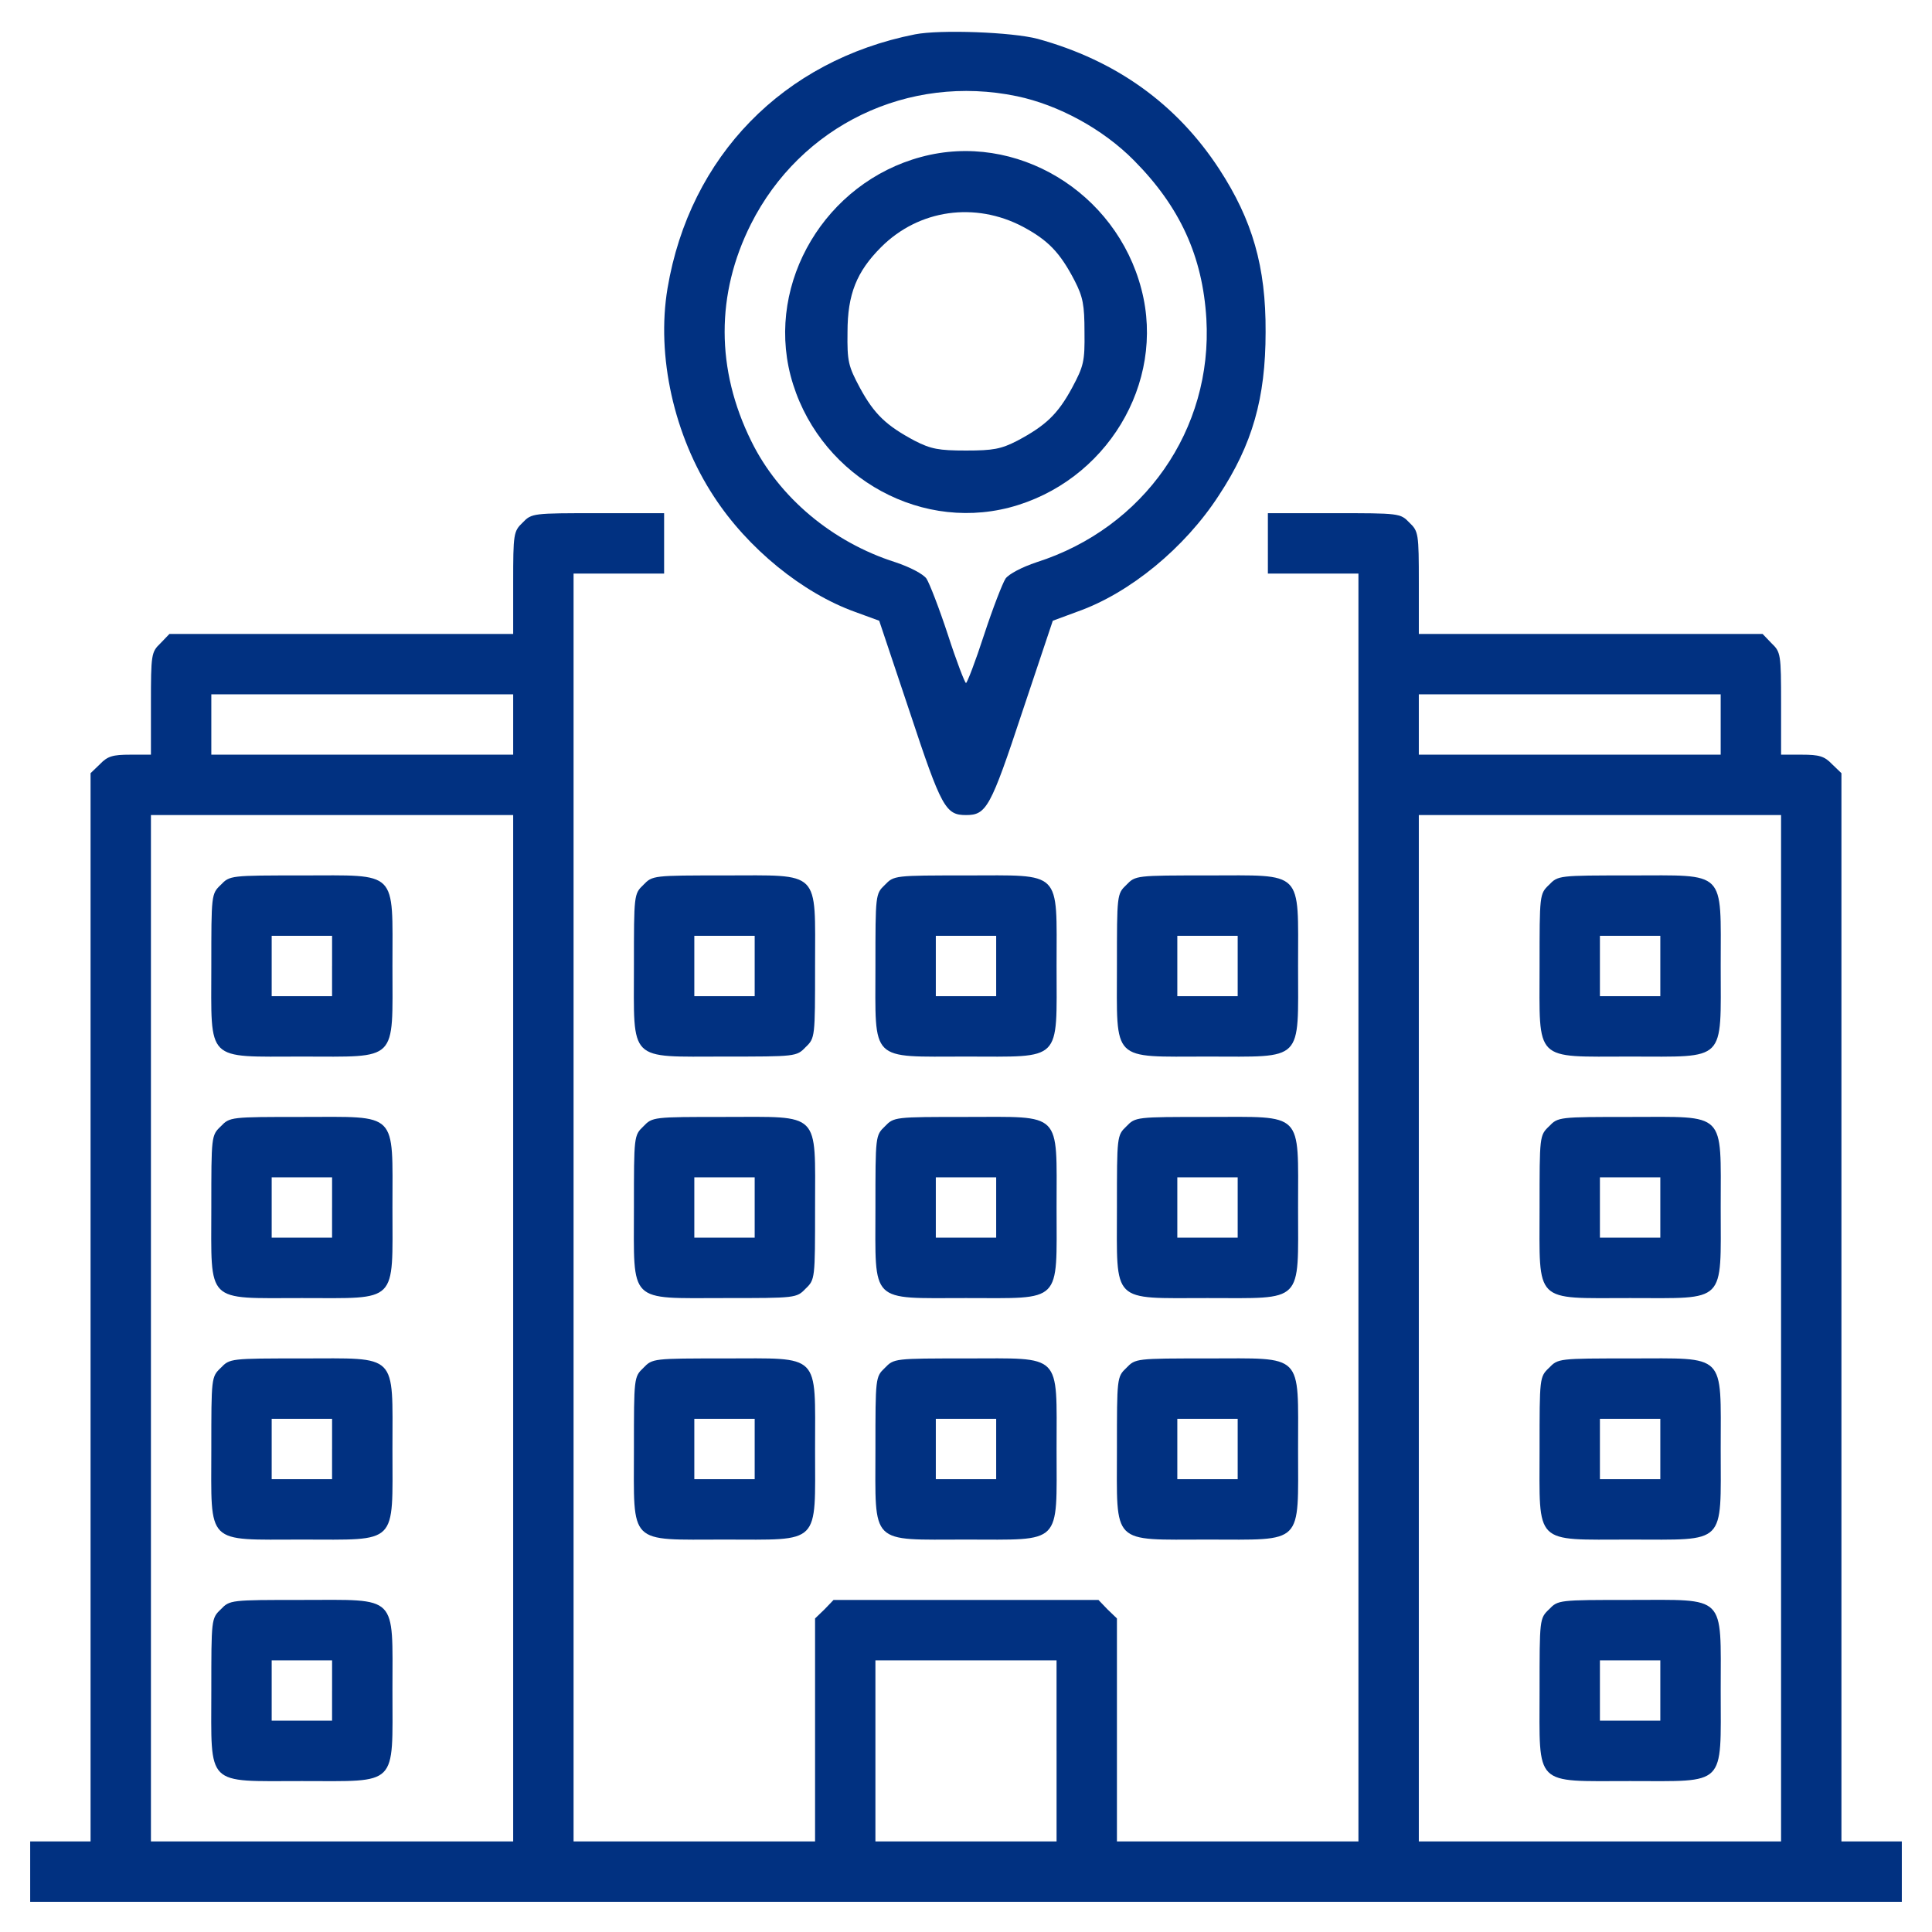
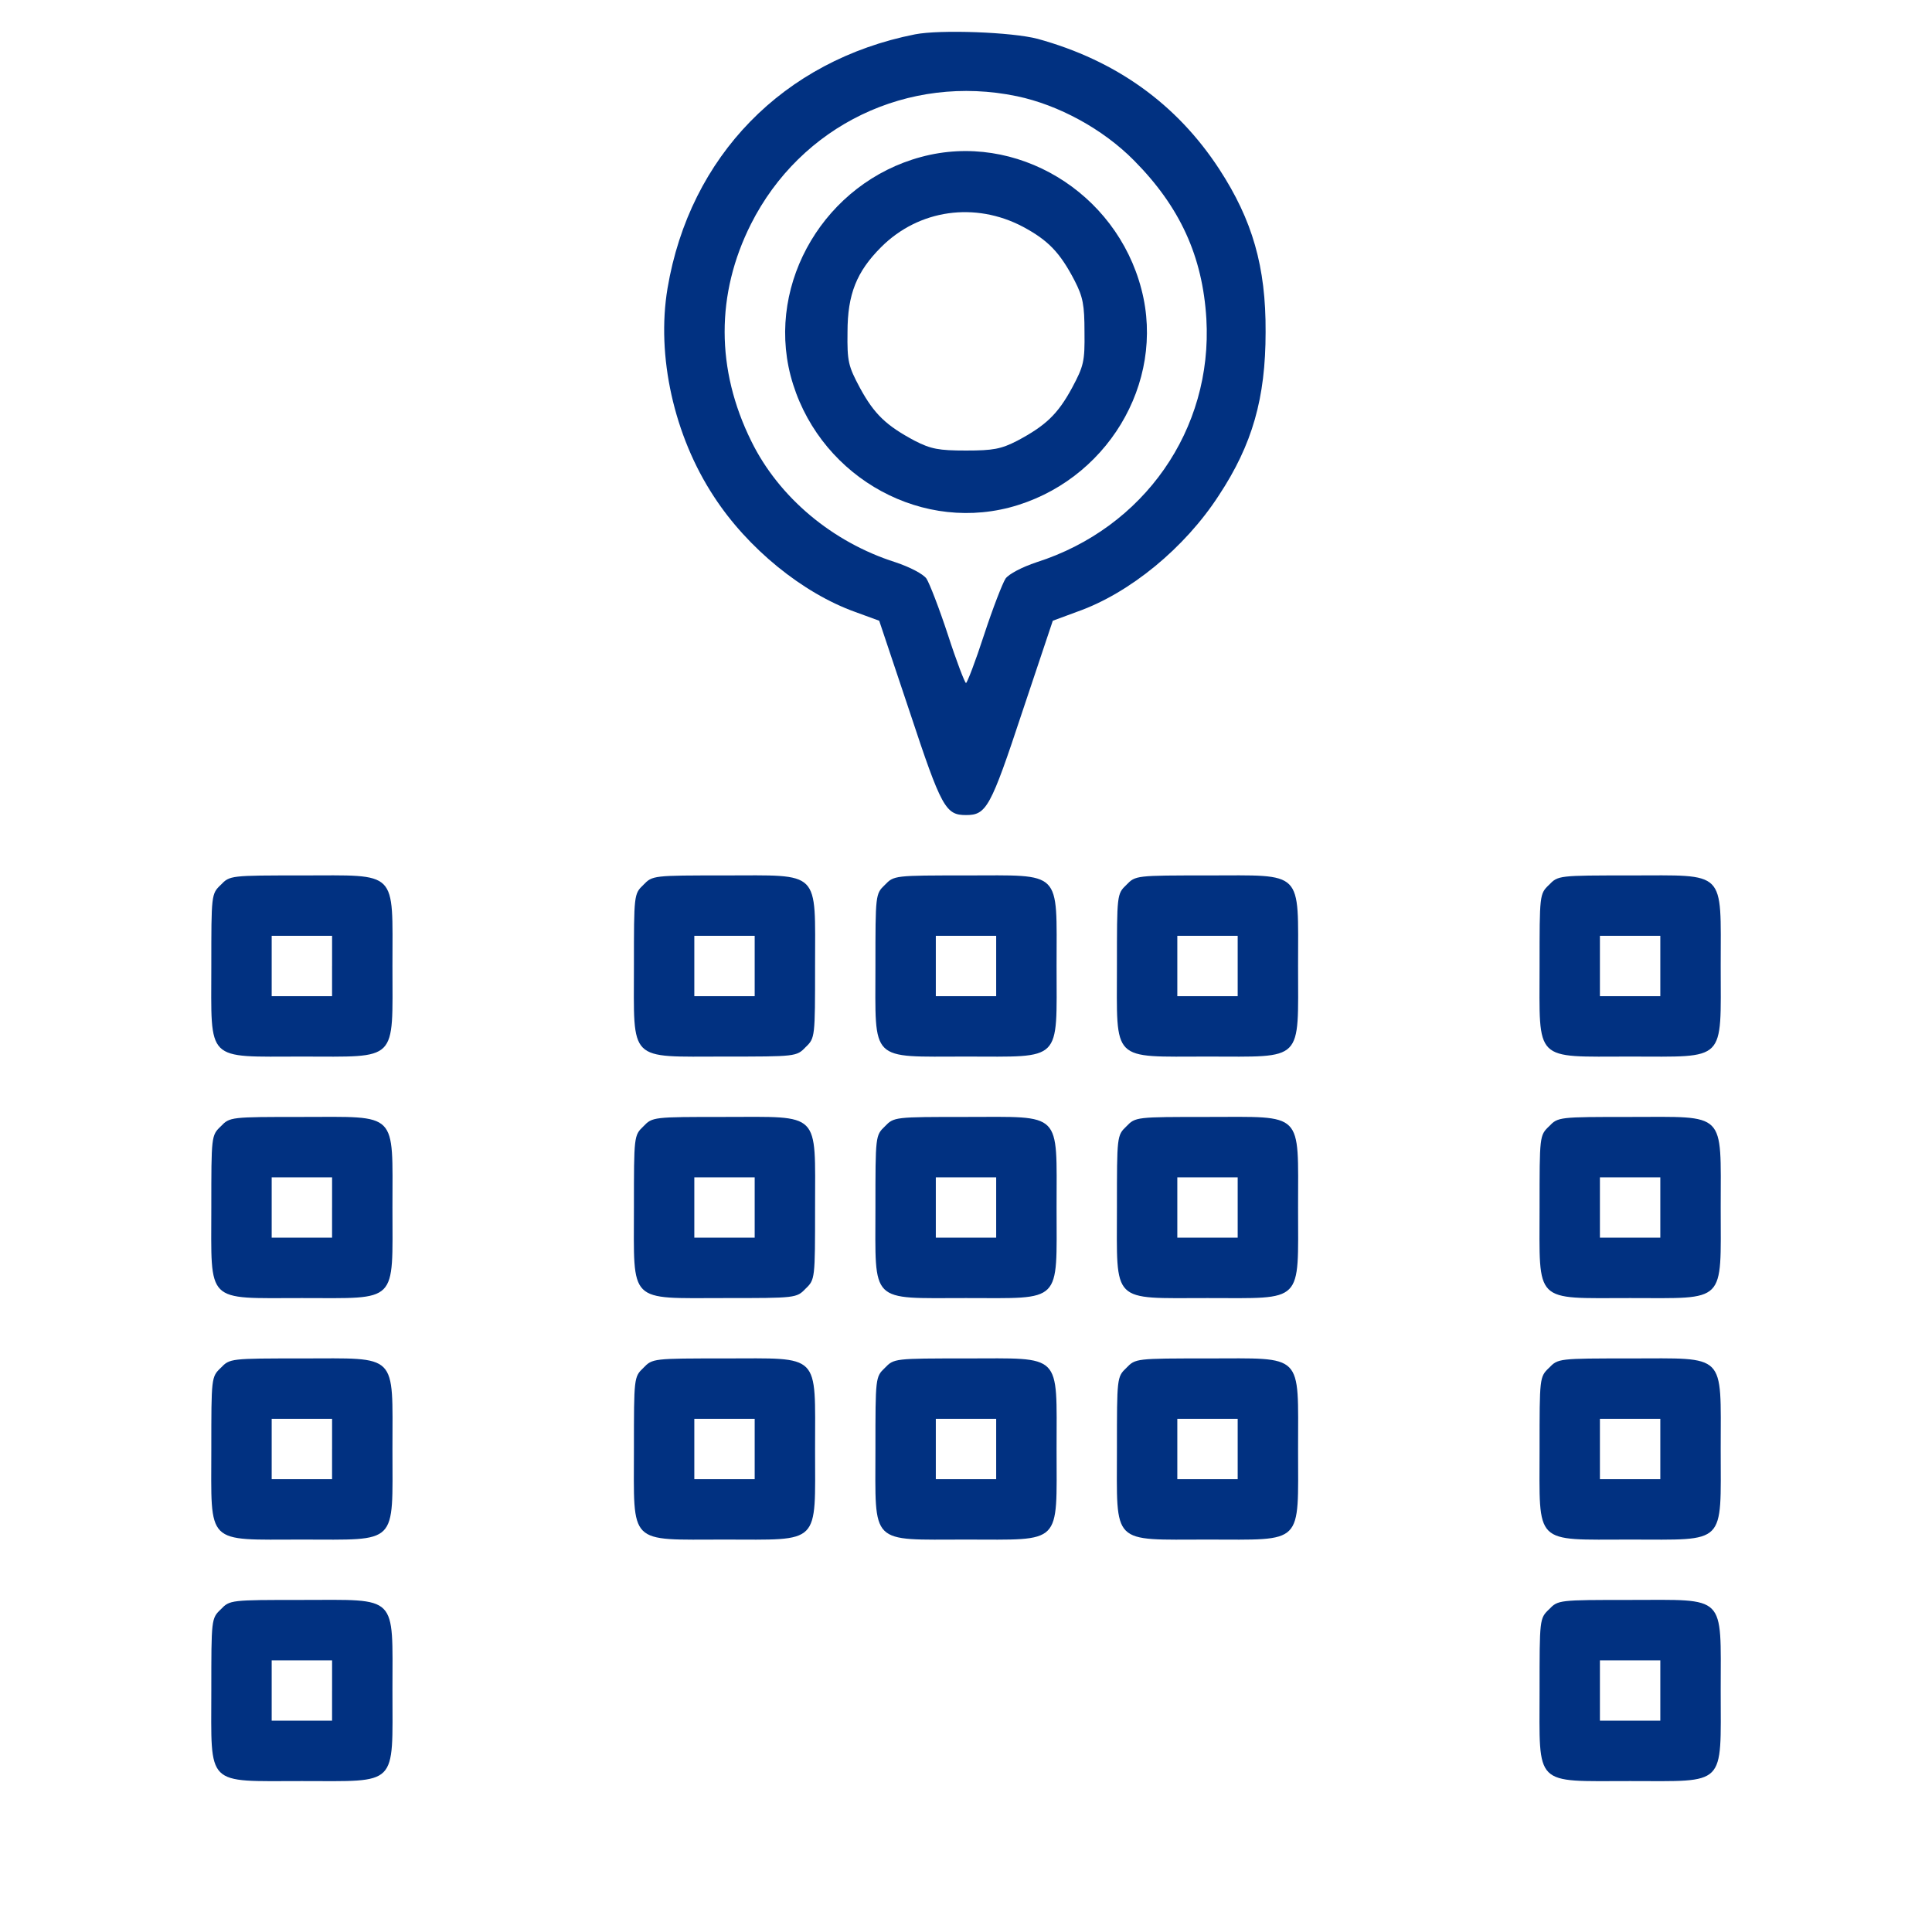
<svg xmlns="http://www.w3.org/2000/svg" fill="none" viewBox="0 0 106 106">
  <path fill="#013181" d="M50.205 1.884c-7.225 1.429-12.36 6.687-13.581 13.933-.621 3.706.352 8.095 2.546 11.428 1.843 2.837 4.865 5.3 7.764 6.335l1.304.477 1.677 5.01c1.74 5.258 1.967 5.652 3.085 5.652 1.118 0 1.346-.394 3.085-5.652l1.677-5.01 1.345-.497c2.878-1.015 5.9-3.5 7.764-6.377 1.843-2.795 2.567-5.341 2.567-8.964.021-3.582-.724-6.15-2.546-8.944-2.34-3.582-5.673-5.963-9.958-7.143-1.408-.372-5.342-.517-6.729-.248Zm5.59 3.395c2.277.476 4.72 1.801 6.418 3.52 2.526 2.546 3.768 5.258 3.975 8.695.352 6.066-3.416 11.47-9.317 13.354-.807.269-1.51.642-1.697.89-.166.248-.704 1.635-1.18 3.085-.477 1.47-.932 2.65-.994 2.65-.062 0-.518-1.18-.994-2.65-.476-1.45-1.014-2.837-1.18-3.085-.186-.248-.89-.621-1.697-.89-3.458-1.098-6.398-3.561-7.91-6.646-1.945-3.934-1.945-8.074-.02-11.904 2.733-5.425 8.633-8.26 14.596-7.019Z" />
  <path fill="#013181" d="M50.536 8.612c-5.238 1.408-8.488 6.853-7.163 11.987 1.387 5.3 6.811 8.592 12.008 7.247 5.3-1.388 8.591-6.812 7.246-11.967-1.387-5.362-6.894-8.674-12.09-7.267Zm5.59 3.83c1.387.746 2.029 1.408 2.836 2.961.456.89.539 1.325.539 2.816.02 1.614-.042 1.863-.684 3.064-.786 1.449-1.449 2.07-3.002 2.898-.89.456-1.325.538-2.815.538s-1.926-.082-2.816-.538c-1.553-.828-2.215-1.45-3.002-2.898-.642-1.201-.704-1.45-.683-3.064 0-2.07.497-3.313 1.843-4.659 2.07-2.07 5.155-2.505 7.784-1.118Z" />
-   <path fill="#013181" d="M28.674 28.674c-.497.476-.518.6-.518 3.312v2.795H9.296l-.497.518c-.497.476-.518.6-.518 3.312v2.795H7.143c-.953 0-1.243.083-1.657.518l-.517.497v58.61H1.656V104.344h102.688V101.031H101.031v-58.61l-.517-.497c-.414-.435-.704-.518-1.657-.518H97.72v-2.795c0-2.712-.02-2.836-.518-3.312l-.497-.518h-18.86v-2.795c0-2.712-.02-2.836-.518-3.312-.497-.518-.559-.518-4.14-.518h-3.624V31.47H74.531v69.562h-13.25V88.796l-.517-.497-.497-.518H45.733l-.497.518-.517.497v12.235h-13.25V31.469h4.968V28.156h-3.622c-3.582 0-3.644 0-4.141.518Zm-.518 11.076v1.656H11.594v-3.312h16.562v1.656Zm66.25 0v1.656H77.844v-3.312h16.562v1.656Zm-66.25 33.125v28.156H8.281V44.719h19.875v28.156Zm69.563 0v28.156H77.844V44.719h19.875v28.156Zm-39.75 23.188v4.968H48.03V91.094h9.938v4.969Z" />
  <path fill="#013181" d="M12.111 48.549c-.517.496-.517.538-.517 4.45 0 5.322-.352 4.97 4.968 4.97 5.321 0 4.97.352 4.97-4.97 0-5.32.351-4.968-4.97-4.968-3.913 0-3.954 0-4.45.518Zm6.108 4.45v1.657H14.906v-3.312H18.22V53ZM12.111 61.799c-.517.496-.517.538-.517 4.45 0 5.322-.352 4.97 4.968 4.97 5.321 0 4.97.352 4.97-4.97 0-5.32.351-4.968-4.97-4.968-3.913 0-3.954 0-4.45.518Zm6.108 4.45v1.657H14.906v-3.312H18.22v1.656ZM12.111 75.049c-.517.496-.517.538-.517 4.45 0 5.322-.352 4.97 4.968 4.97 5.321 0 4.97.352 4.97-4.97 0-5.32.351-4.968-4.97-4.968-3.913 0-3.954 0-4.45.518Zm6.108 4.45v1.657H14.906v-3.312H18.22V79.5ZM12.111 88.299c-.517.496-.517.538-.517 4.45 0 5.322-.352 4.97 4.968 4.97 5.321 0 4.97.352 4.97-4.97 0-5.32.351-4.968-4.97-4.968-3.913 0-3.954 0-4.45.518Zm6.108 4.45v1.657H14.906v-3.312H18.22v1.656ZM84.986 48.549c-.517.496-.517.538-.517 4.45 0 5.322-.352 4.97 4.968 4.97 5.321 0 4.97.352 4.97-4.97 0-5.32.351-4.968-4.97-4.968-3.912 0-3.954 0-4.45.518Zm6.108 4.45v1.657H87.78v-3.312H91.094V53ZM84.986 61.799c-.517.496-.517.538-.517 4.45 0 5.322-.352 4.97 4.968 4.97 5.321 0 4.97.352 4.97-4.97 0-5.32.351-4.968-4.97-4.968-3.912 0-3.954 0-4.45.518Zm6.108 4.45v1.657H87.78v-3.312H91.094v1.656ZM84.986 75.049c-.517.496-.517.538-.517 4.45 0 5.322-.352 4.97 4.968 4.97 5.321 0 4.97.352 4.97-4.97 0-5.32.351-4.968-4.97-4.968-3.912 0-3.954 0-4.45.518Zm6.108 4.45v1.657H87.78v-3.312H91.094V79.5ZM84.986 88.299c-.517.496-.517.538-.517 4.45 0 5.322-.352 4.97 4.968 4.97 5.321 0 4.97.352 4.97-4.97 0-5.32.351-4.968-4.97-4.968-3.912 0-3.954 0-4.45.518Zm6.108 4.45v1.657H87.78v-3.312H91.094v1.656ZM35.299 48.549c-.518.496-.518.538-.518 4.45 0 5.322-.352 4.97 4.969 4.97 3.913 0 3.954 0 4.451-.518.518-.497.518-.538.518-4.451 0-5.32.352-4.969-4.97-4.969-3.912 0-3.953 0-4.45.518Zm6.107 4.45v1.657h-3.312v-3.312h3.312V53ZM48.549 48.549c-.518.496-.518.538-.518 4.45 0 5.322-.352 4.97 4.969 4.97 5.32 0 4.969.352 4.969-4.97 0-5.32.352-4.968-4.97-4.968-3.912 0-3.953 0-4.45.518Zm6.107 4.45v1.657h-3.312v-3.312h3.312V53ZM61.799 48.549c-.518.496-.518.538-.518 4.45 0 5.322-.352 4.97 4.969 4.97 5.32 0 4.969.352 4.969-4.97 0-5.32.352-4.968-4.97-4.968-3.912 0-3.953 0-4.45.518Zm6.107 4.45v1.657h-3.312v-3.312h3.312V53ZM35.299 61.799c-.518.496-.518.538-.518 4.45 0 5.322-.352 4.97 4.969 4.97 3.913 0 3.954 0 4.451-.518.518-.497.518-.538.518-4.451 0-5.32.352-4.969-4.97-4.969-3.912 0-3.953 0-4.45.518Zm6.107 4.45v1.657h-3.312v-3.312h3.312v1.656ZM48.549 61.799c-.518.496-.518.538-.518 4.45 0 5.322-.352 4.97 4.969 4.97 5.32 0 4.969.352 4.969-4.97 0-5.32.352-4.968-4.97-4.968-3.912 0-3.953 0-4.45.518Zm6.107 4.45v1.657h-3.312v-3.312h3.312v1.656ZM61.799 61.799c-.518.496-.518.538-.518 4.45 0 5.322-.352 4.97 4.969 4.97 5.32 0 4.969.352 4.969-4.97 0-5.32.352-4.968-4.97-4.968-3.912 0-3.953 0-4.45.518Zm6.107 4.45v1.657h-3.312v-3.312h3.312v1.656ZM35.299 75.049c-.518.496-.518.538-.518 4.45 0 5.322-.352 4.97 4.969 4.97 5.32 0 4.969.352 4.969-4.97 0-5.32.352-4.968-4.97-4.968-3.912 0-3.953 0-4.45.518Zm6.107 4.45v1.657h-3.312v-3.312h3.312V79.5ZM48.549 75.049c-.518.496-.518.538-.518 4.45 0 5.322-.352 4.97 4.969 4.97 5.32 0 4.969.352 4.969-4.97 0-5.32.352-4.968-4.97-4.968-3.912 0-3.953 0-4.45.518Zm6.107 4.45v1.657h-3.312v-3.312h3.312V79.5ZM61.799 75.049c-.518.496-.518.538-.518 4.45 0 5.322-.352 4.97 4.969 4.97 5.32 0 4.969.352 4.969-4.97 0-5.32.352-4.968-4.97-4.968-3.912 0-3.953 0-4.45.518Zm6.107 4.45v1.657h-3.312v-3.312h3.312V79.5Z" />
</svg>